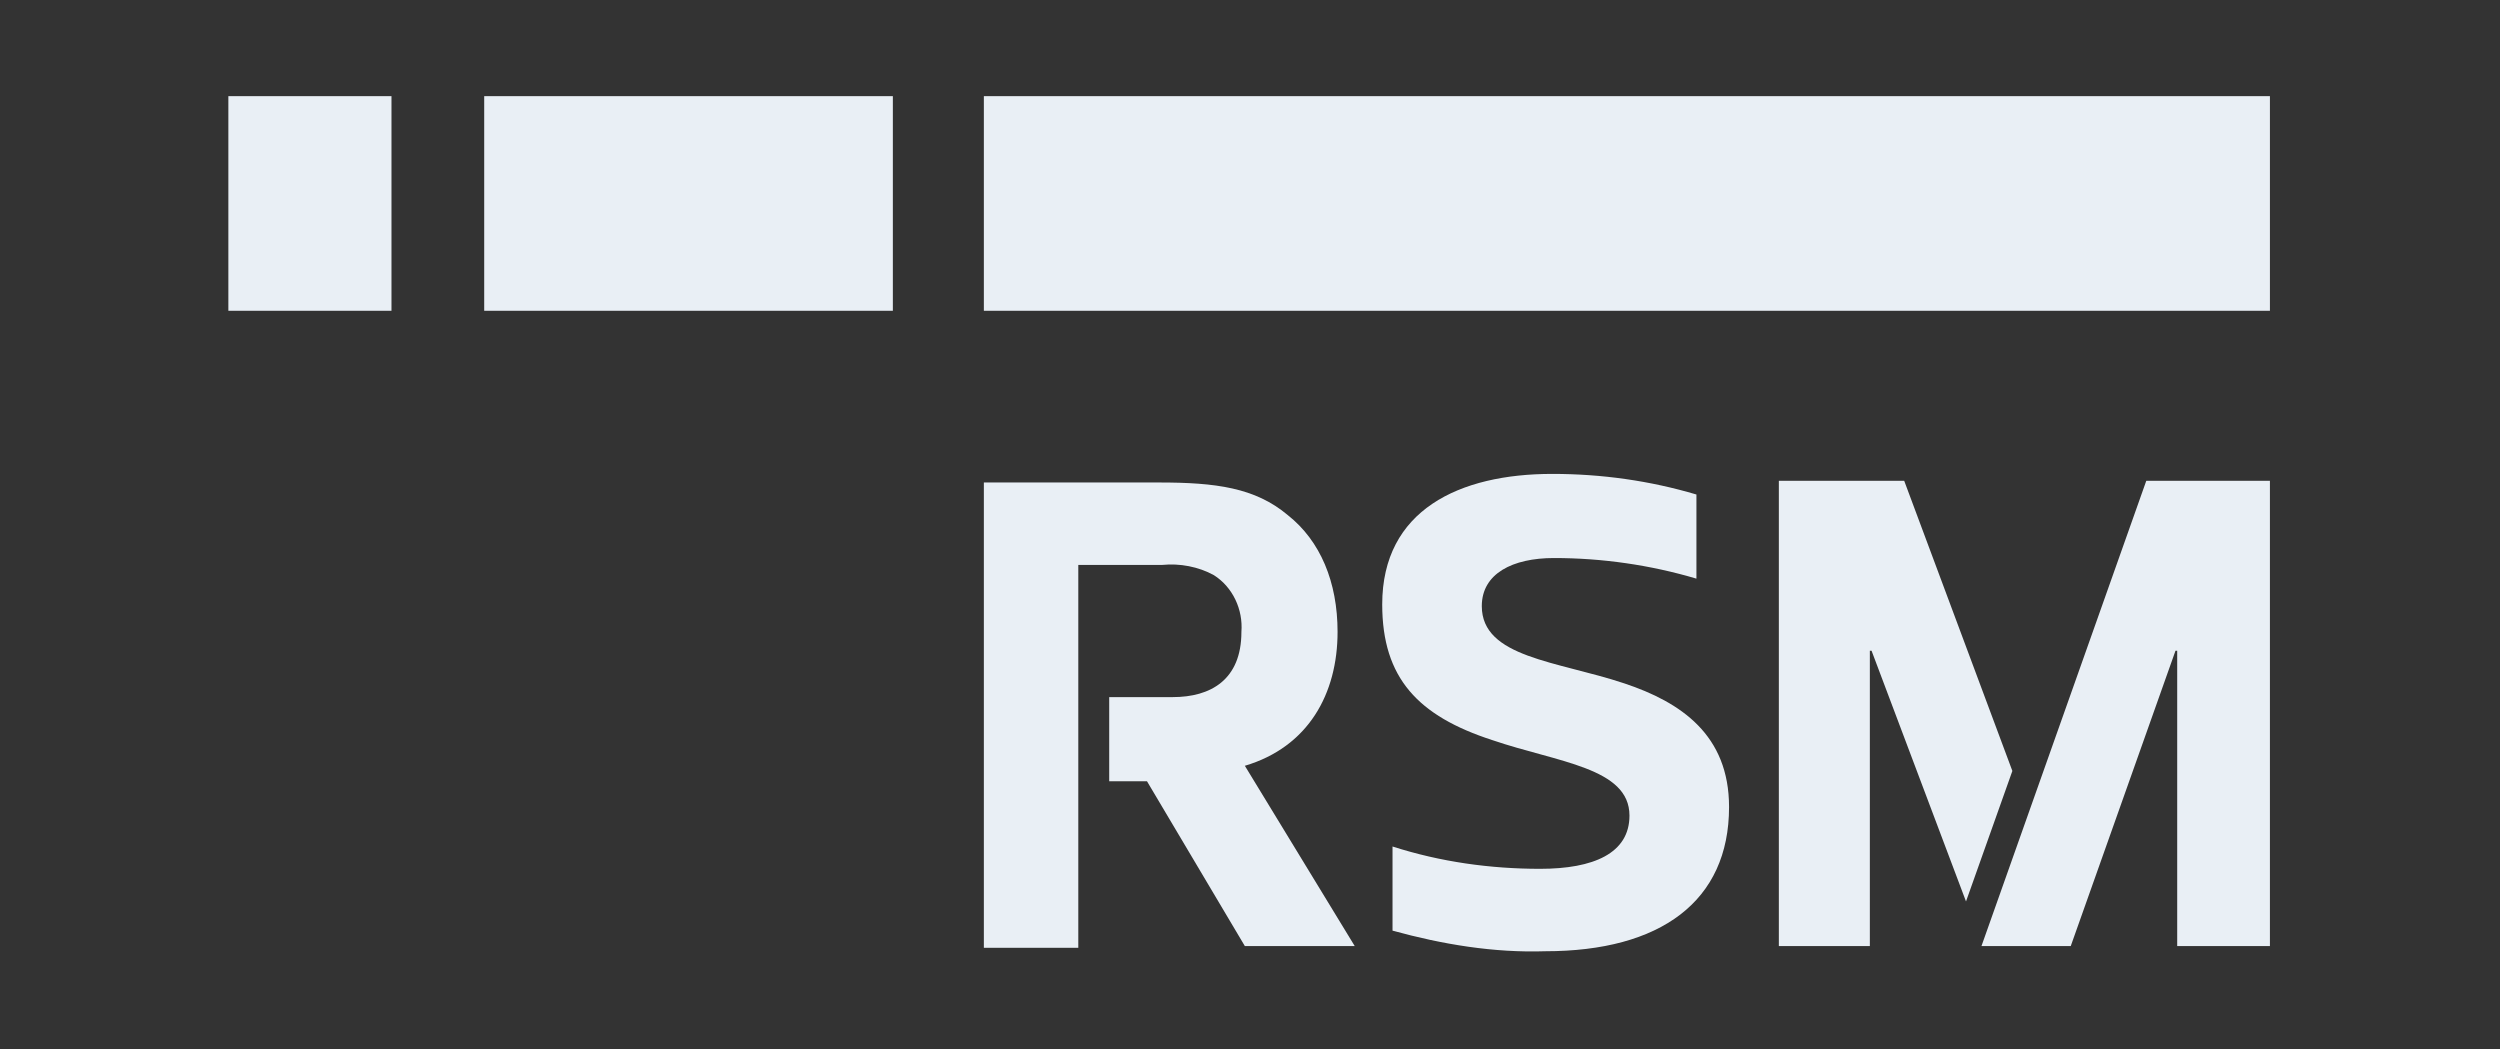
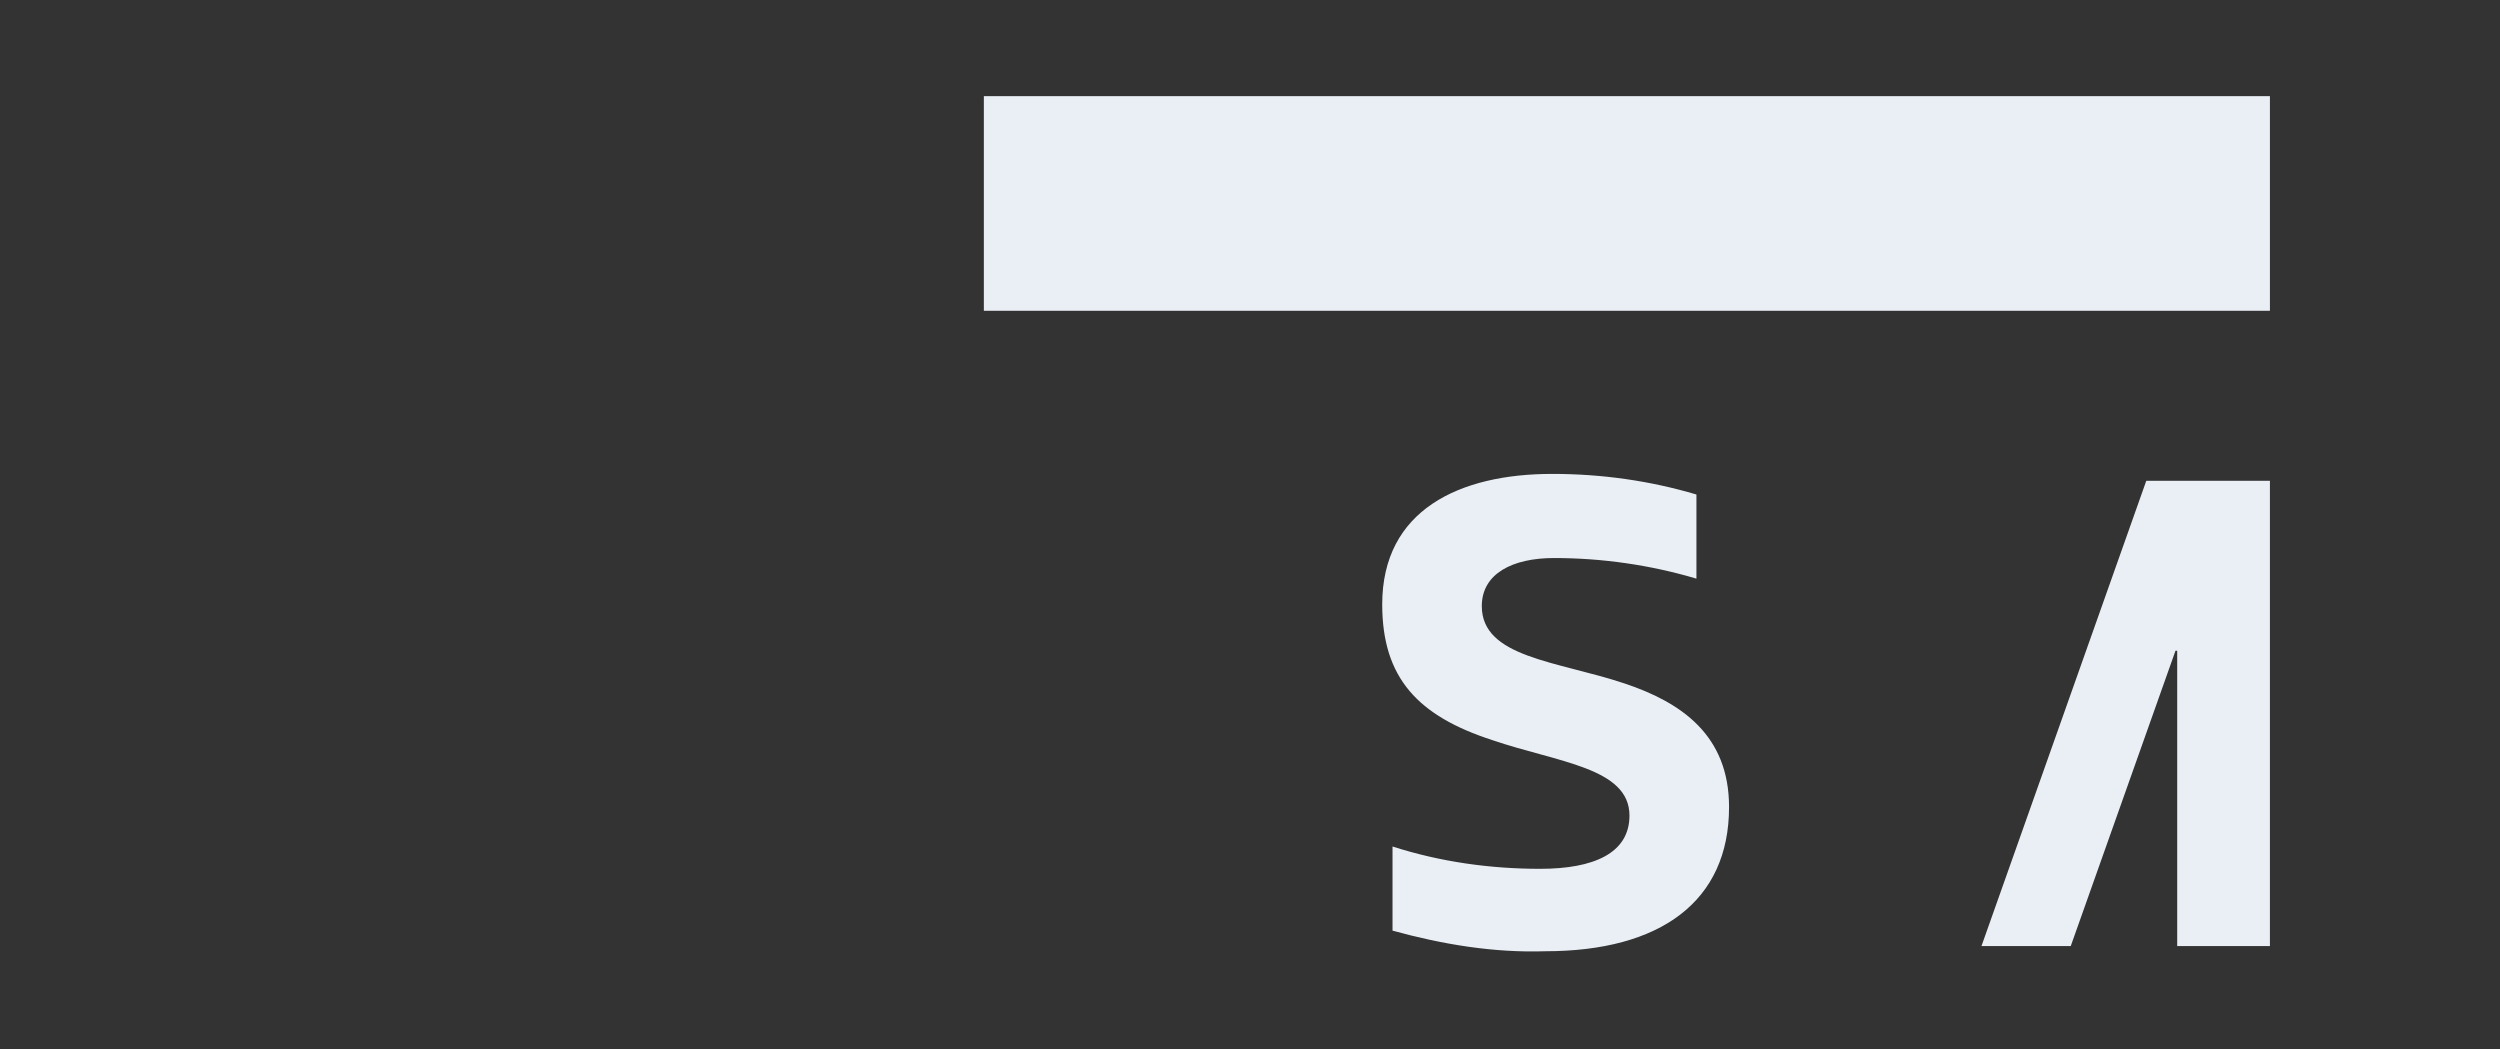
<svg xmlns="http://www.w3.org/2000/svg" version="1.1" id="Layer_1" x="0px" y="0px" viewBox="0 0 145.6 61.1" style="enable-background:new 0 0 145.6 61.1;" xml:space="preserve">
  <rect x="0" y="0" width="145.6" height="61.1" fill="#333333" stroke="none" />
  <style type="text/css"> .st0{fill:#E9EFF5;} </style>
  <g id="RSM_Logo" transform="translate(0.1 -2.3)">
    <rect id="Rectangle_15" x="57.2" y="7.9" class="st0" width="74.9" height="12.5" />
-     <rect id="Rectangle_16" x="13.2" y="7.9" class="st0" width="9.5" height="12.5" />
-     <rect id="Rectangle_17" x="28.1" y="7.9" class="st0" width="23.8" height="12.5" />
-     <path id="Path_135" class="st0" d="M77.8,39.1c0-2.9-1-5.3-2.9-6.8c-1.9-1.6-4.2-1.9-7.5-1.9H57.2v27.1h5.5V35.2h4.9 c1-0.1,2.1,0.1,3,0.6c1.1,0.7,1.7,2,1.6,3.3c0,2.8-1.8,3.8-4,3.8h-3.7v4.9h2.2l5.7,9.6h6.4l-6.4-10.5 C76.1,45.8,77.8,42.7,77.8,39.1z" />
    <path id="Path_136" class="st0" d="M94.5,42.1c-3.9-1.3-8.3-1.5-8.3-4.5c0-1.9,1.8-2.8,4.2-2.8c2.8,0,5.6,0.4,8.3,1.2v-4.9 c-2.7-0.8-5.5-1.2-8.4-1.2c-5.4,0-9.9,2.1-9.9,7.6c0,4.3,2.1,6.5,6.4,7.9c3.8,1.3,8,1.6,8,4.4c0,2.2-2.1,3.1-5.2,3.1 c-2.9,0-5.8-0.4-8.6-1.3v4.9c2.9,0.8,5.9,1.3,8.9,1.2c6.7,0,10.7-2.9,10.7-8.4C100.6,45.1,97.8,43.2,94.5,42.1z" />
    <path id="Path_137" class="st0" d="M124.9,30.3l-9.6,27.1h5.2l6.1-17.2h0.1v17.2h5.4V30.3H124.9z" />
-     <path id="Path_138" class="st0" d="M117.1,47.2l-6.3-16.9h-7.3v27.1h5.3V40.2h0.1l5.5,14.6L117.1,47.2z" />
  </g>
</svg>